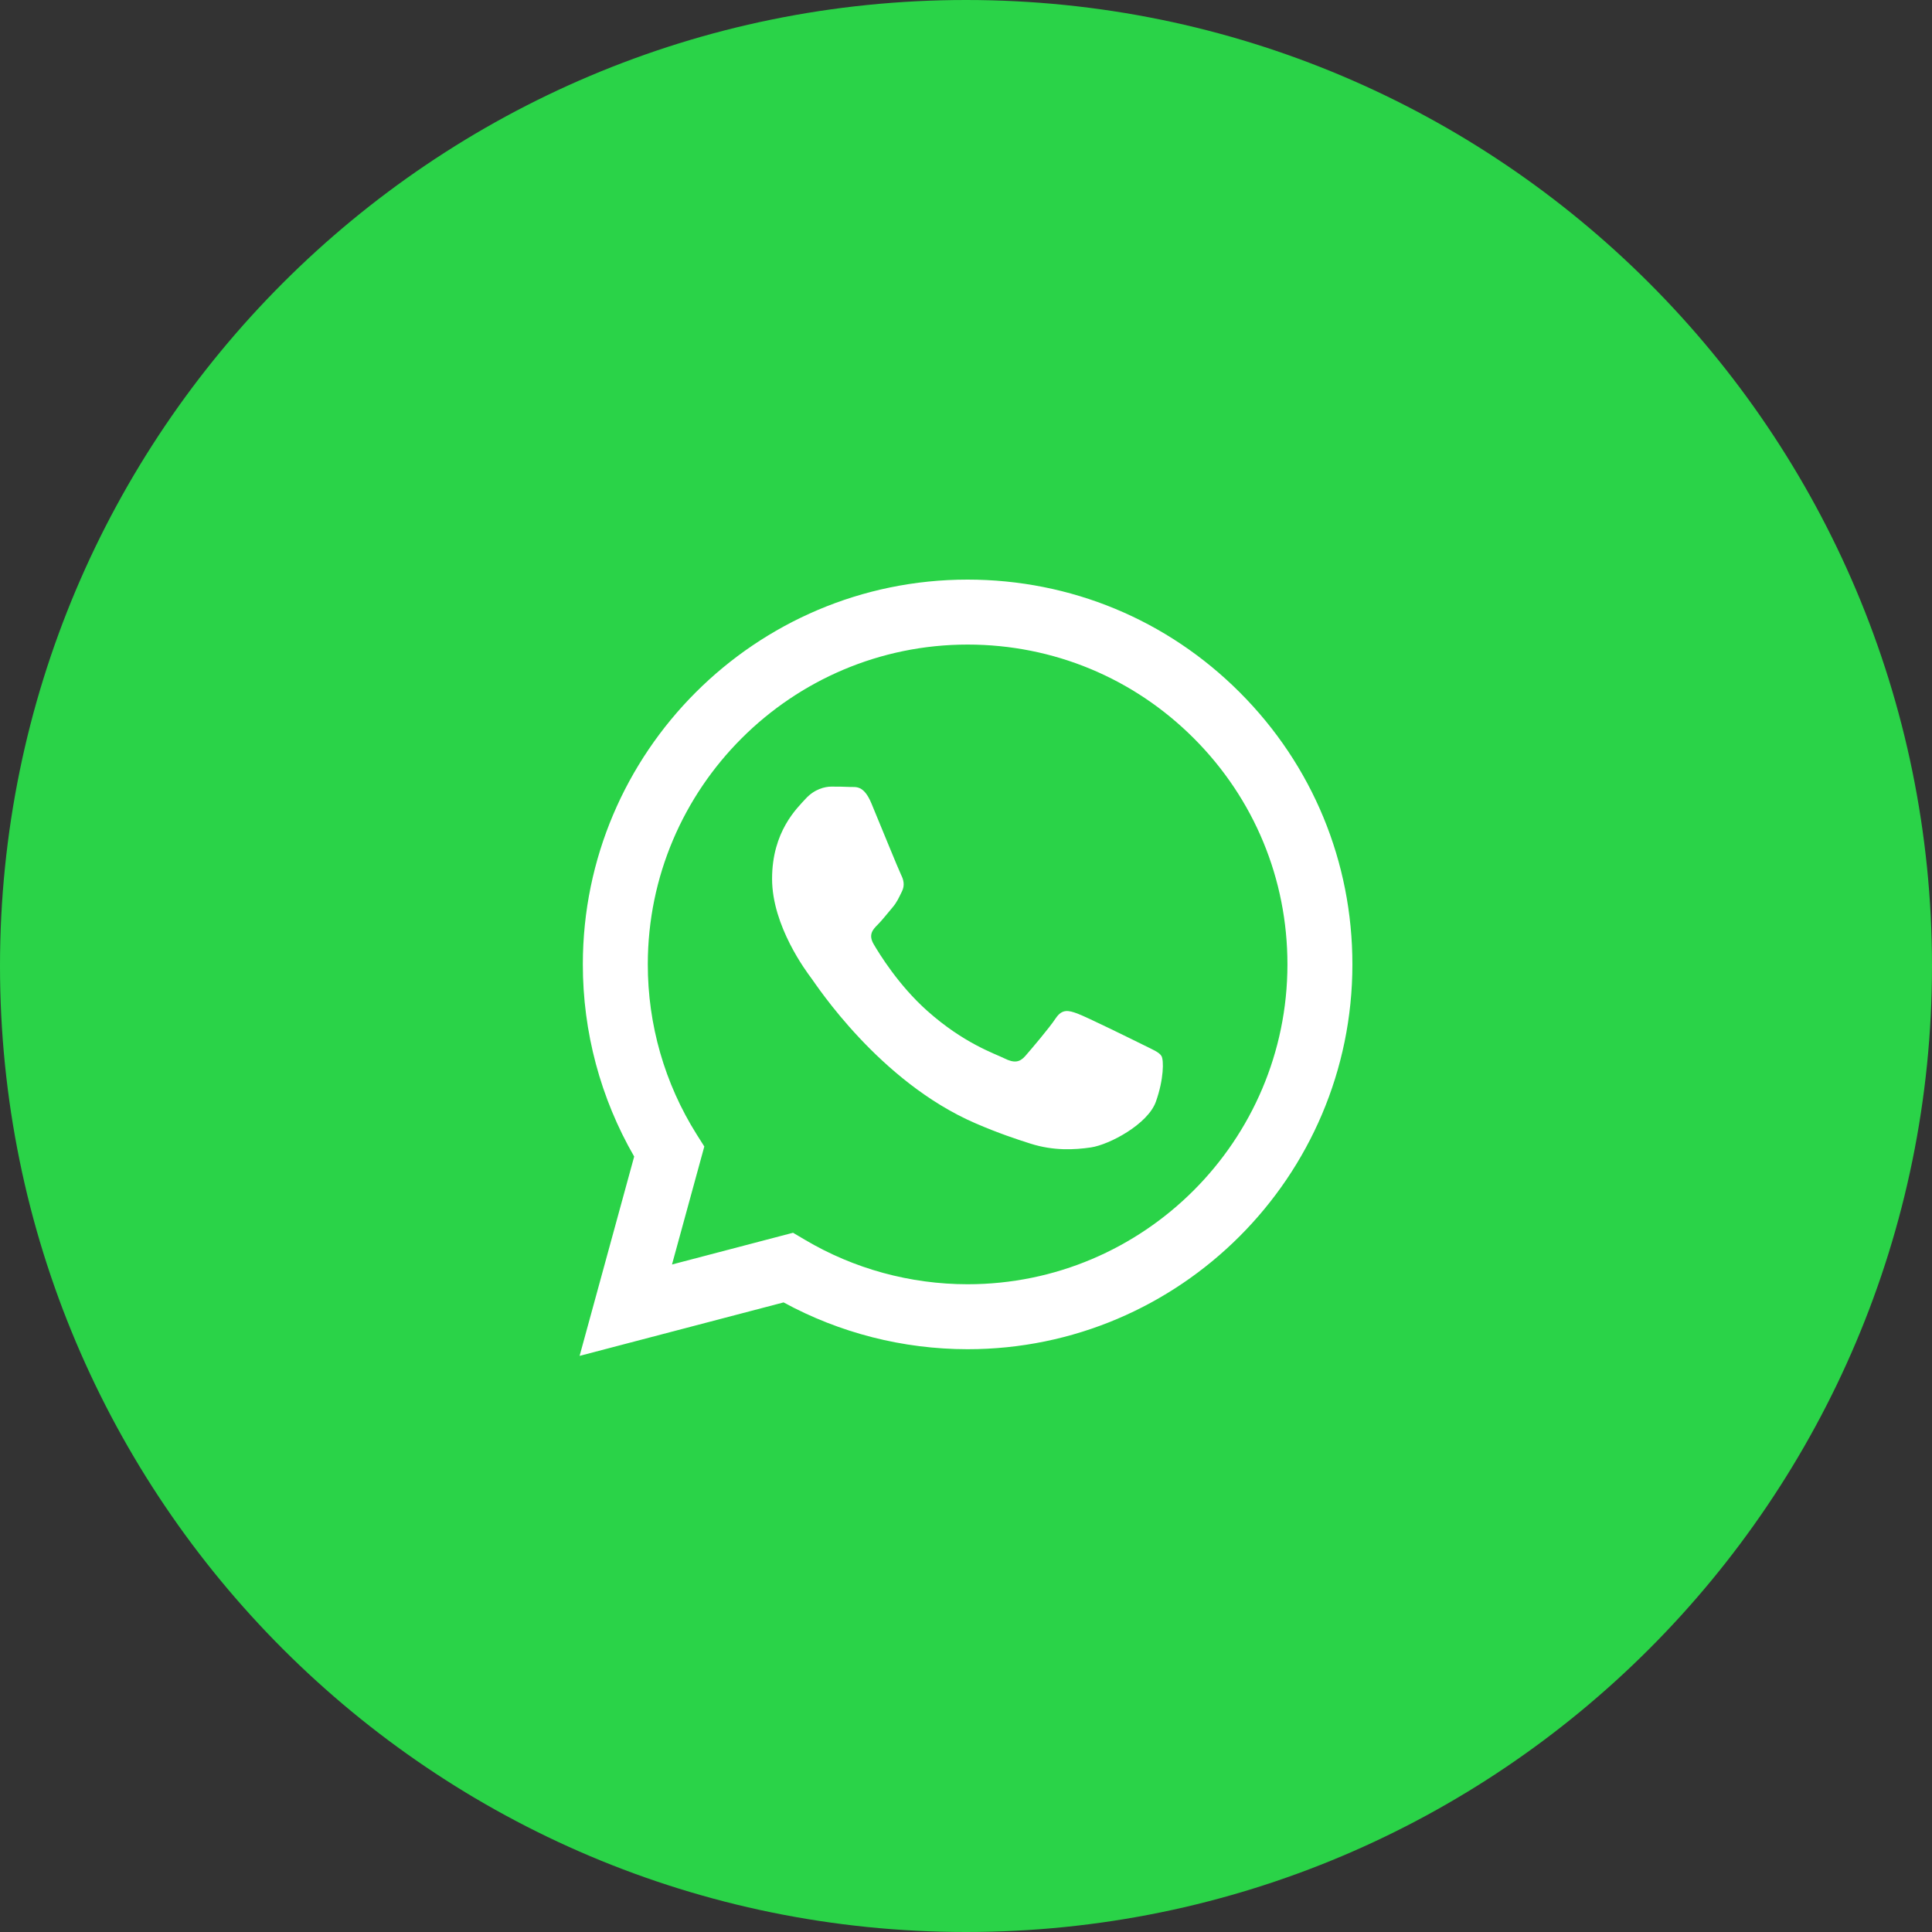
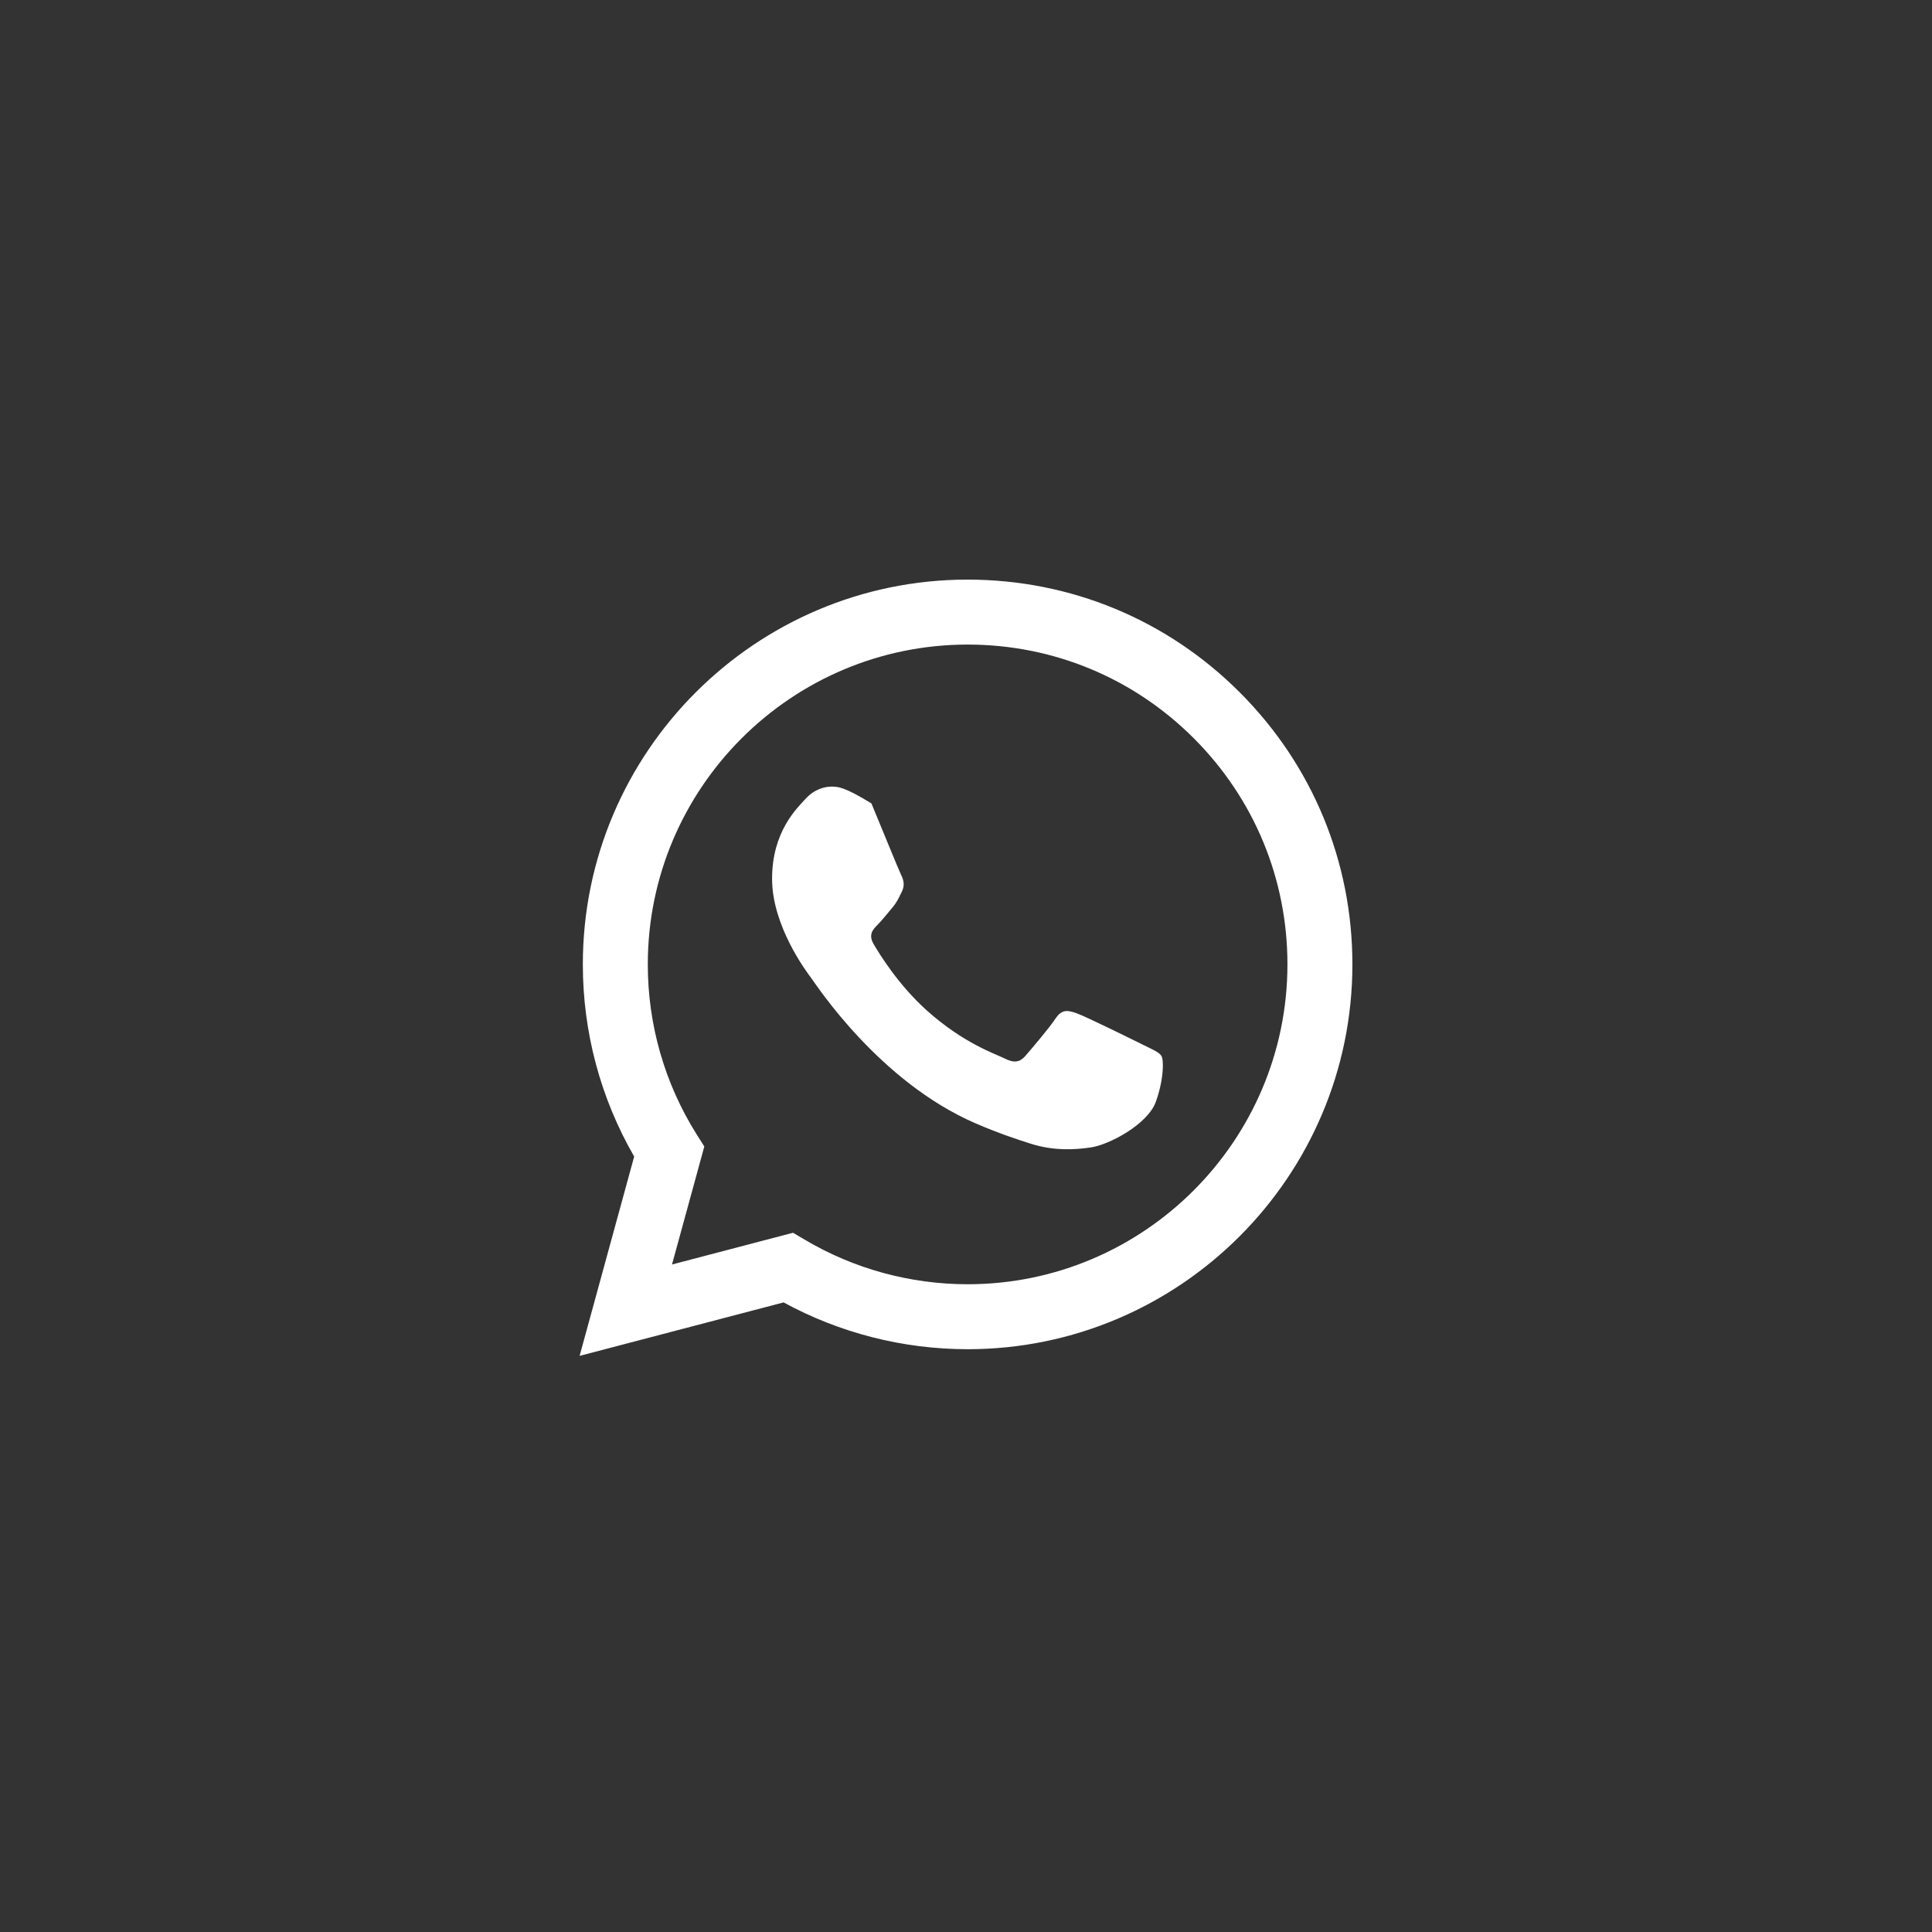
<svg xmlns="http://www.w3.org/2000/svg" width="40" height="40" viewBox="0 0 40 40" fill="none">
  <rect x="0" y="0" width="40" height="40" fill="#333333" stroke="none" />
-   <path d="M0 20C0 8.954 8.954 0 20 0C31.046 0 40 8.954 40 20C40 31.046 31.046 40 20 40C8.954 40 0 31.046 0 20Z" fill="#2AD348" />
-   <path fill-rule="evenodd" clip-rule="evenodd" d="M23.665 21.631C23.466 21.532 22.488 21.05 22.305 20.984C22.123 20.917 21.99 20.884 21.857 21.083C21.725 21.283 21.343 21.731 21.227 21.864C21.111 21.996 20.995 22.013 20.796 21.913C20.597 21.814 19.955 21.604 19.195 20.926C18.603 20.398 18.204 19.746 18.088 19.547C17.971 19.348 18.075 19.24 18.175 19.141C18.264 19.052 18.374 18.909 18.474 18.793C18.573 18.676 18.606 18.593 18.672 18.46C18.739 18.328 18.706 18.212 18.656 18.112C18.606 18.012 18.208 17.033 18.042 16.634C17.881 16.246 17.716 16.299 17.594 16.293C17.478 16.287 17.346 16.286 17.213 16.286C17.08 16.286 16.864 16.336 16.682 16.535C16.5 16.734 15.985 17.215 15.985 18.195C15.985 19.174 16.699 20.121 16.798 20.253C16.898 20.386 18.202 22.396 20.199 23.258C20.674 23.463 21.044 23.585 21.333 23.677C21.81 23.829 22.244 23.807 22.587 23.756C22.97 23.699 23.765 23.275 23.931 22.81C24.097 22.345 24.097 21.947 24.047 21.864C23.997 21.781 23.864 21.731 23.665 21.631ZM20.033 26.589H20.031C18.843 26.588 17.677 26.269 16.661 25.666L16.419 25.523L13.913 26.18L14.582 23.737L14.424 23.487C13.761 22.433 13.411 21.215 13.412 19.964C13.413 16.314 16.384 13.345 20.036 13.345C21.805 13.346 23.467 14.035 24.717 15.286C25.968 16.538 26.656 18.201 26.655 19.969C26.653 23.619 23.683 26.589 20.033 26.589ZM25.669 14.336C24.165 12.83 22.165 12.001 20.033 12C15.642 12 12.069 15.572 12.067 19.963C12.066 21.367 12.433 22.737 13.13 23.945L12 28.072L16.223 26.965C17.387 27.599 18.697 27.933 20.03 27.934H20.034H20.034C24.424 27.934 27.998 24.361 28 19.97C28.001 17.842 27.173 15.841 25.669 14.336Z" fill="white" />
+   <path fill-rule="evenodd" clip-rule="evenodd" d="M23.665 21.631C23.466 21.532 22.488 21.05 22.305 20.984C22.123 20.917 21.99 20.884 21.857 21.083C21.725 21.283 21.343 21.731 21.227 21.864C21.111 21.996 20.995 22.013 20.796 21.913C20.597 21.814 19.955 21.604 19.195 20.926C18.603 20.398 18.204 19.746 18.088 19.547C17.971 19.348 18.075 19.24 18.175 19.141C18.264 19.052 18.374 18.909 18.474 18.793C18.573 18.676 18.606 18.593 18.672 18.46C18.739 18.328 18.706 18.212 18.656 18.112C18.606 18.012 18.208 17.033 18.042 16.634C17.478 16.287 17.346 16.286 17.213 16.286C17.08 16.286 16.864 16.336 16.682 16.535C16.5 16.734 15.985 17.215 15.985 18.195C15.985 19.174 16.699 20.121 16.798 20.253C16.898 20.386 18.202 22.396 20.199 23.258C20.674 23.463 21.044 23.585 21.333 23.677C21.81 23.829 22.244 23.807 22.587 23.756C22.97 23.699 23.765 23.275 23.931 22.81C24.097 22.345 24.097 21.947 24.047 21.864C23.997 21.781 23.864 21.731 23.665 21.631ZM20.033 26.589H20.031C18.843 26.588 17.677 26.269 16.661 25.666L16.419 25.523L13.913 26.18L14.582 23.737L14.424 23.487C13.761 22.433 13.411 21.215 13.412 19.964C13.413 16.314 16.384 13.345 20.036 13.345C21.805 13.346 23.467 14.035 24.717 15.286C25.968 16.538 26.656 18.201 26.655 19.969C26.653 23.619 23.683 26.589 20.033 26.589ZM25.669 14.336C24.165 12.83 22.165 12.001 20.033 12C15.642 12 12.069 15.572 12.067 19.963C12.066 21.367 12.433 22.737 13.13 23.945L12 28.072L16.223 26.965C17.387 27.599 18.697 27.933 20.03 27.934H20.034H20.034C24.424 27.934 27.998 24.361 28 19.97C28.001 17.842 27.173 15.841 25.669 14.336Z" fill="white" />
</svg>